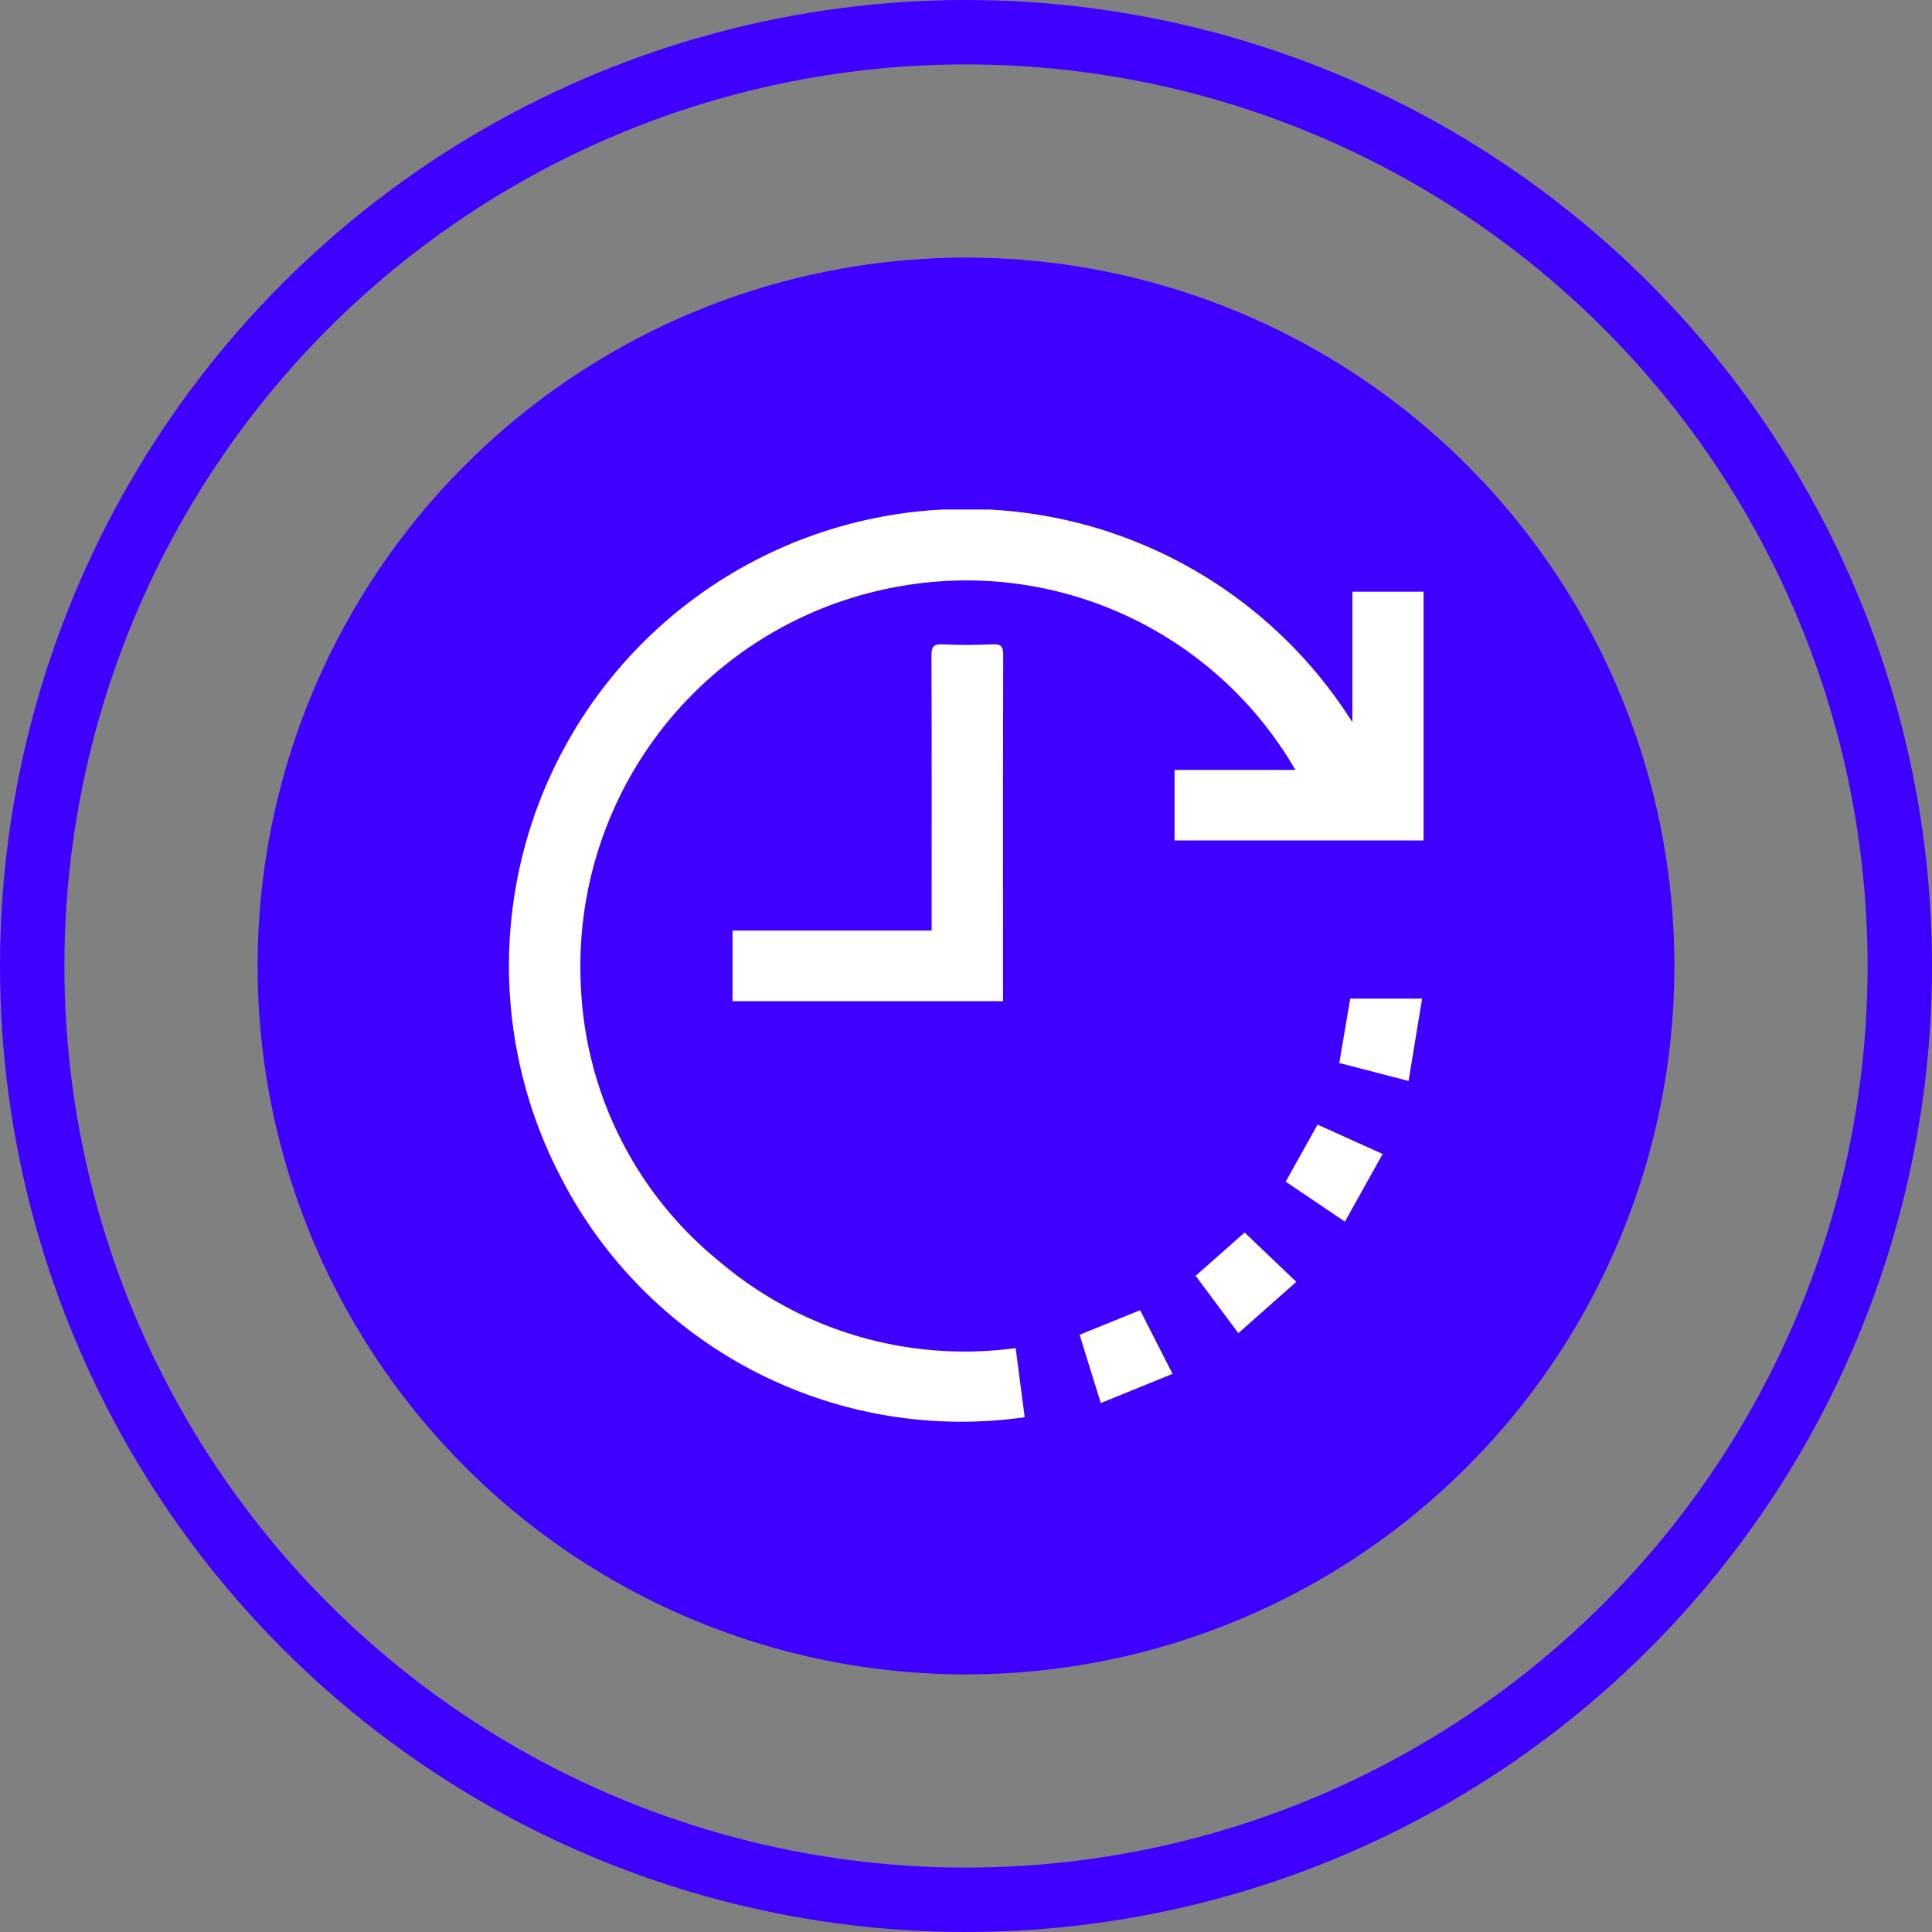
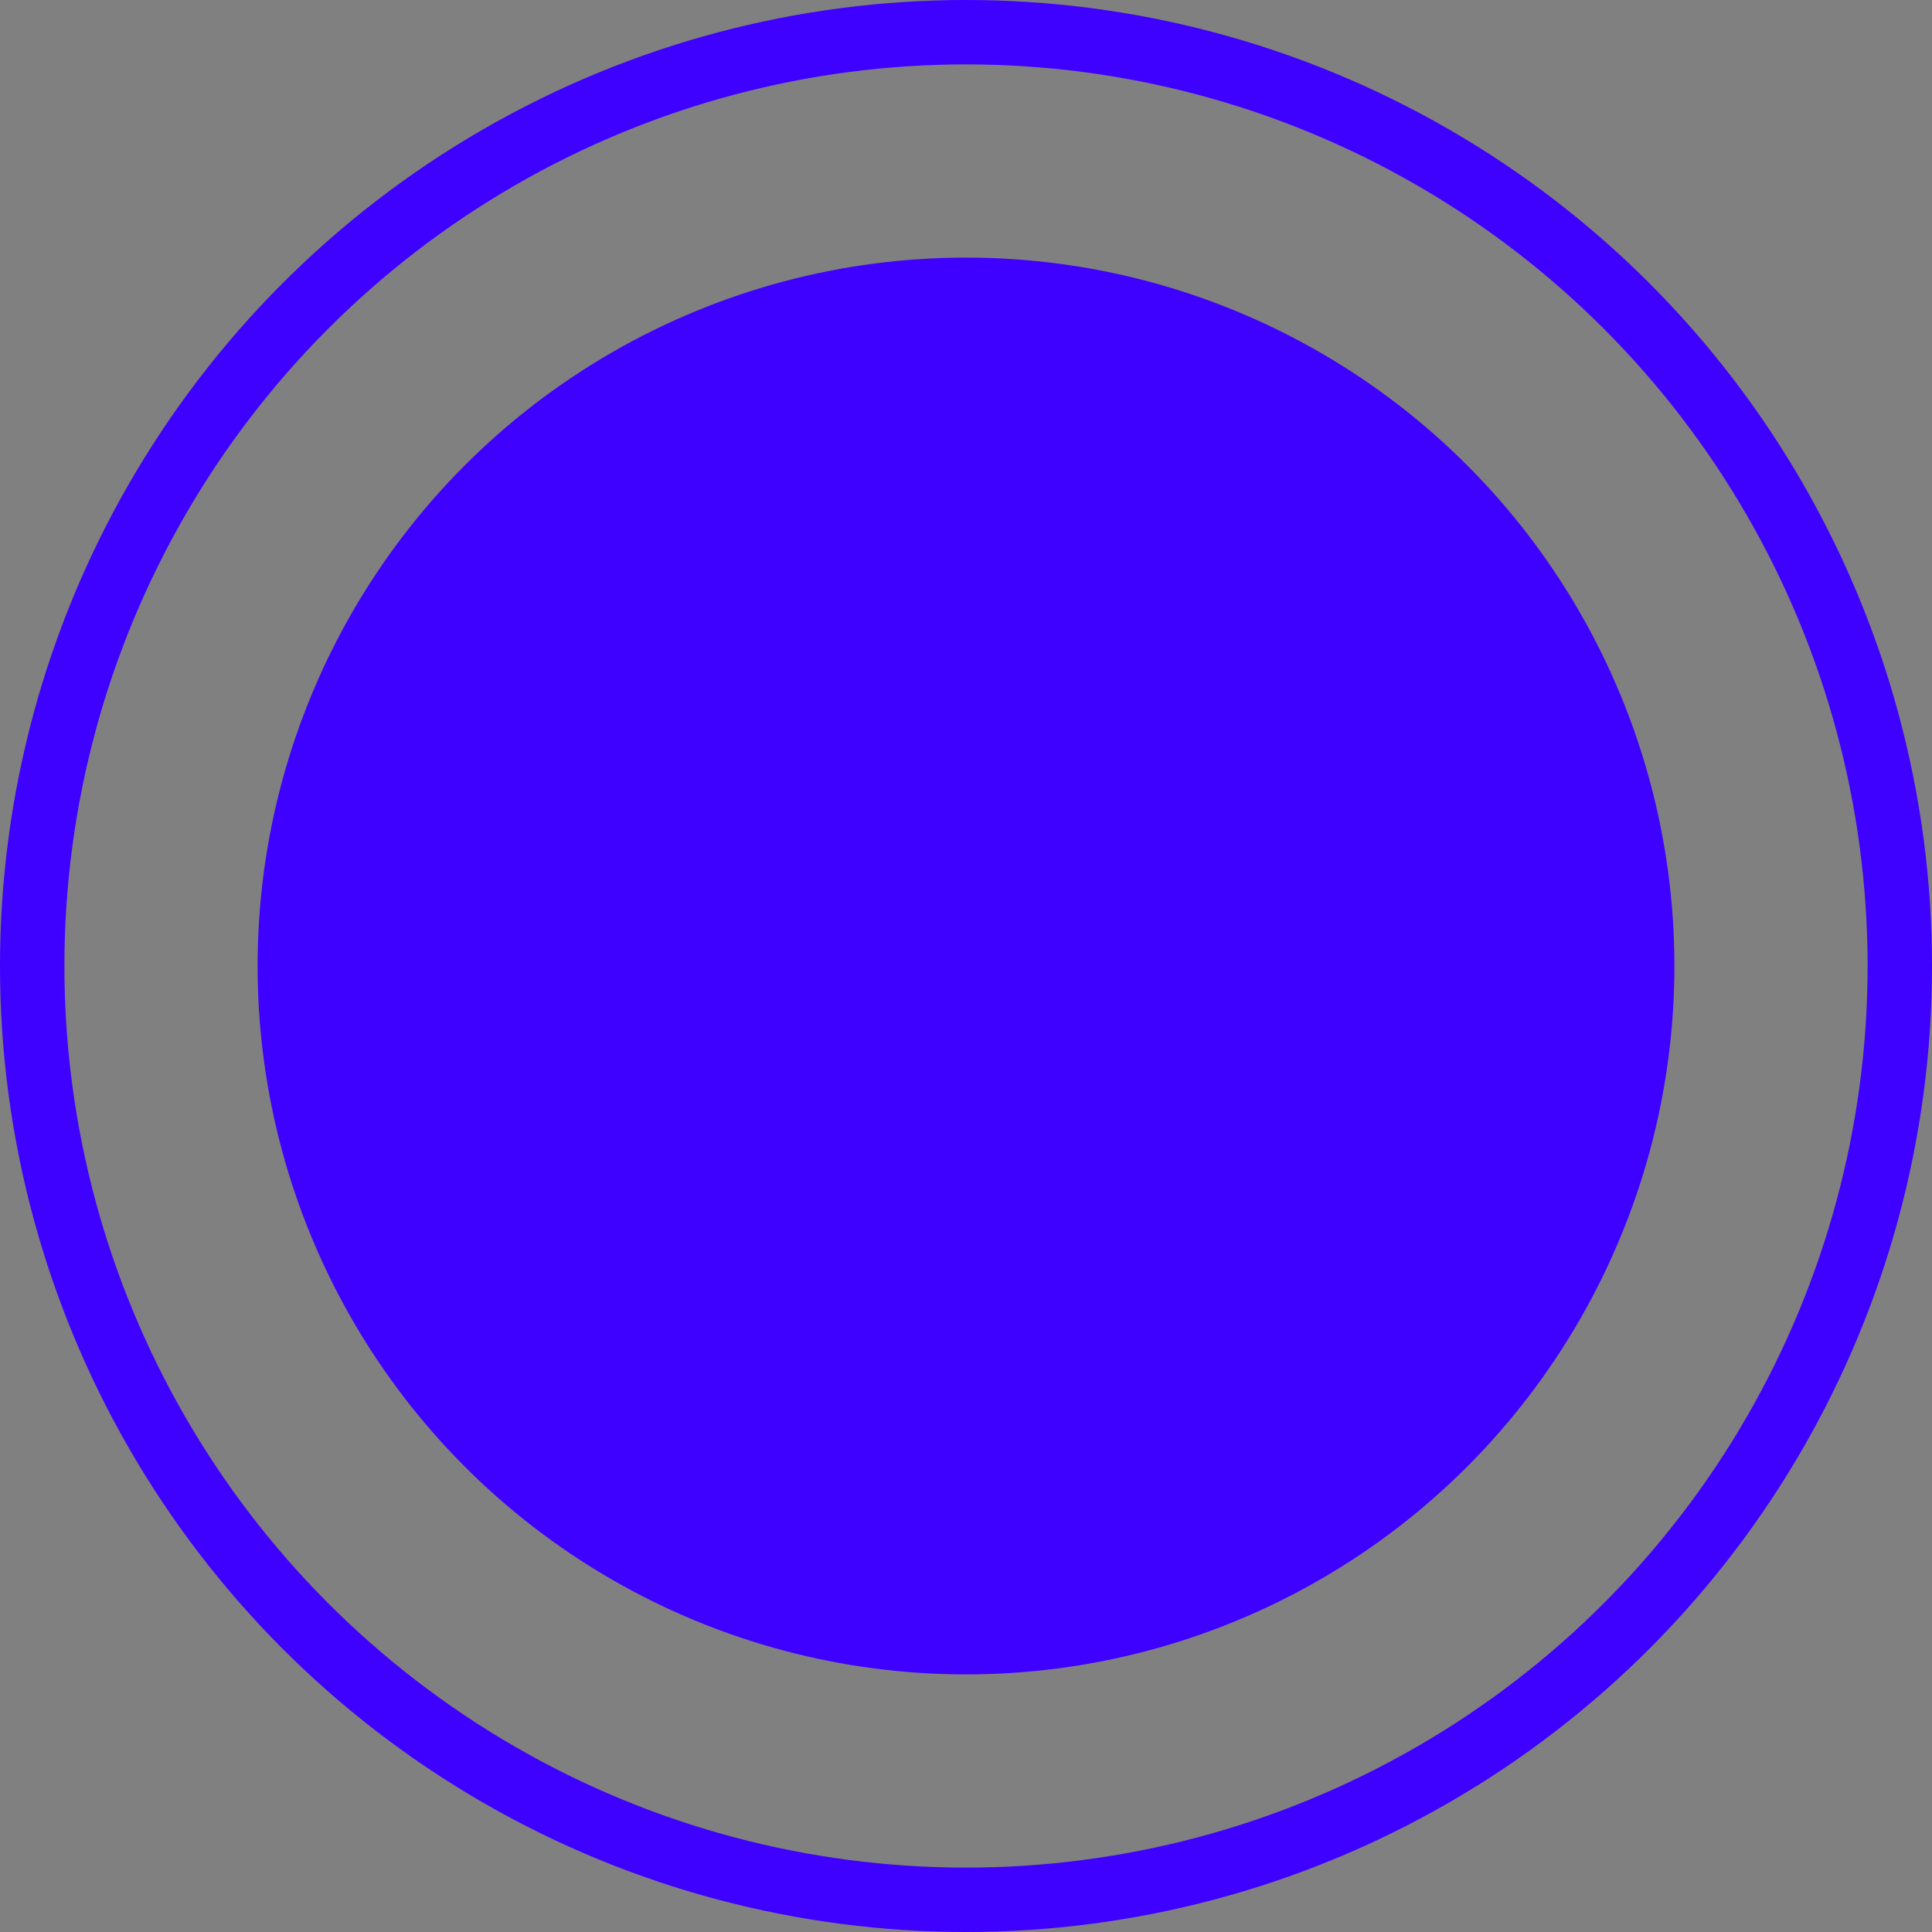
<svg xmlns="http://www.w3.org/2000/svg" width="90" height="90" viewBox="0 0 90 90">
  <rect x="0" y="0" width="90" height="90" fill="#808080" stroke="none" />
  <defs>
    <clipPath id="clip-path">
-       <rect id="Rectángulo_2300" data-name="Rectángulo 2300" width="42.63" height="42.527" fill="#fff" />
-     </clipPath>
+       </clipPath>
  </defs>
  <g id="Grupo_9652" data-name="Grupo 9652" transform="translate(-115 -802)">
    <g id="Grupo_9635" data-name="Grupo 9635" transform="translate(-105 35)">
      <g id="Elipse_36" data-name="Elipse 36" transform="translate(220 767)" fill="none" stroke="#3e00ff" stroke-width="3">
        <circle cx="45" cy="45" r="45" stroke="none" />
        <circle cx="45" cy="45" r="43.5" fill="none" />
      </g>
      <circle id="Elipse_37" data-name="Elipse 37" cx="33" cy="33" r="33" transform="translate(232 779)" fill="#3e00ff" />
    </g>
    <g id="Grupo_9588" data-name="Grupo 9588" transform="translate(138.685 825.737)">
      <g id="Grupo_9586" data-name="Grupo 9586" clip-path="url(#clip-path)">
        <path id="Trazado_6196" data-name="Trazado 6196" d="M39.315,9.91V3.828H42.63V15.415h-11.6V12.128h5.629A17.709,17.709,0,0,0,18.441,3.54,17.96,17.96,0,0,0,3.374,22.177,17.456,17.456,0,0,0,9.828,35.028a17.629,17.629,0,0,0,13.8,4.033c.143,1.092.282,2.158.422,3.222A20.973,20.973,0,0,1,2.477,31.173,21.283,21.283,0,0,1,39.315,9.91" transform="translate(0 0)" fill="#fff" />
        <path id="Trazado_6197" data-name="Trazado 6197" d="M49.357,38.726h-12.6V35.435h9.276V34.87c0-4.079.006-8.157-.009-12.236,0-.413.091-.555.525-.533.775.039,1.554.032,2.33,0,.384-.015.489.1.488.484q-.019,6.826-.008,13.651v2.488" transform="translate(-26.318 -15.823)" fill="#fff" />
-         <path id="Trazado_6198" data-name="Trazado 6198" d="M139.52,84.051l-3.228-.837.512-3h3.346c-.211,1.286-.417,2.544-.63,3.84" transform="translate(-97.589 -57.433)" fill="#fff" />
        <path id="Trazado_6199" data-name="Trazado 6199" d="M115.012,118.593l2.408,2.3-2.7,2.389-1.988-2.67,2.281-2.019" transform="translate(-80.719 -84.916)" fill="#fff" />
        <path id="Trazado_6200" data-name="Trazado 6200" d="M98.023,134.307l-3.342,1.36-.987-3.182,2.818-1.144,1.512,2.966" transform="translate(-67.087 -94.044)" fill="#fff" />
-         <path id="Trazado_6201" data-name="Trazado 6201" d="M128.981,100.891l3.034,1.37-1.756,3.152L127.5,103.55l1.483-2.659" transform="translate(-91.292 -72.241)" fill="#fff" />
      </g>
    </g>
  </g>
</svg>